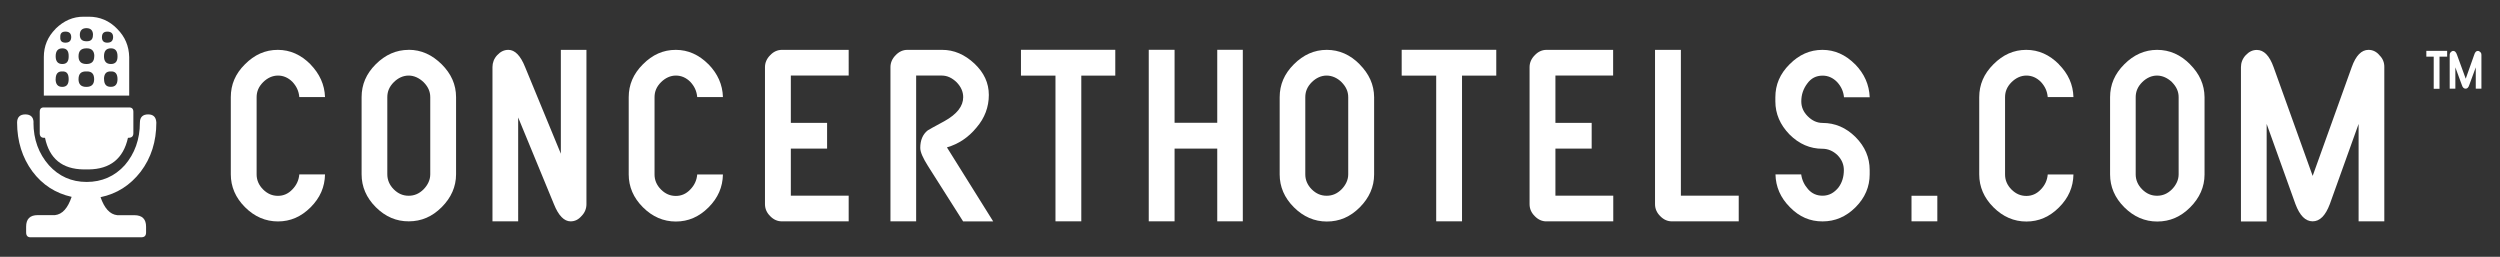
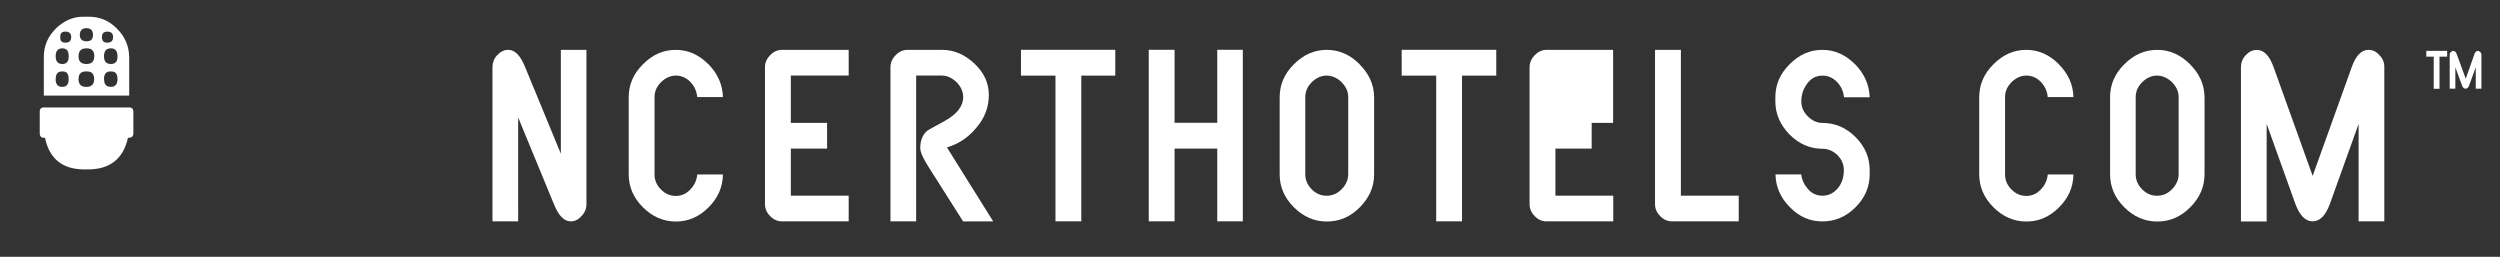
<svg xmlns="http://www.w3.org/2000/svg" version="1.1" x="0px" y="0px" width="948.859px" height="97.455px" viewBox="0 0 948.859 97.455" enable-background="new 0 0 948.859 97.455" xml:space="preserve">
  <rect x="0" y="0" width="948.859" height="97.455" fill="#333333" stroke="none" />
  <style>
	.style0{
		fill:	#FFFFFF;
	}
</style>
  <g>
    <polygon points="920.9,21.5 923.7,21.5 923.7,33.7 925.9,33.7 925.9,21.5 928.8,21.5 928.8,19.3 920.9,19.3 920.9,21.5" class="style0" />
    <path d="M931.135 19.32c-0.387 0-0.681 0.191-0.976 0.481c-0.291 0.298-0.394 0.588-0.394 0.976v12.881h2.15v-8.101 l2.44 6.636c0.291 1 0.8 1.5 1.5 1.465c0.585 0 1.075-0.484 1.365-1.465l2.441-6.636v8.101h2.146V20.777 c0-0.388-0.097-0.677-0.388-0.976c-0.297-0.29-0.588-0.481-0.979-0.481c-0.589 0-1.075 0.481-1.366 1.457l-3.221 9.1 l-3.313-9.082C932.203 19.8 931.7 19.3 931.1 19.32L931.135 19.32z" class="style0" />
    <path d="M903.13 20.977c-1.171-1.368-2.536-2.054-4.193-2.054c-2.633 0-4.785 2.148-6.347 6.542l-14.834 41.3 l-14.823-41.27c-1.564-4.394-3.717-6.542-6.351-6.542c-1.658 0-3.026 0.687-4.291 2.054c-1.167 1.266-1.756 2.829-1.756 4.5 v58.542h9.76V47.031l10.93 30.444c1.657 4.4 3.8 6.5 6.5 6.532c2.742 0 4.886-2.143 6.543-6.532l10.927-30.444v36.976 h9.756V25.465C904.981 23.8 904.4 22.2 903.1 20.977L903.13 20.977z" class="style0" />
    <path d="M637.913 18.923h-9.76v58.552c0 1.8 0.7 3.3 2 4.581c1.265 1.3 2.8 2 4.5 1.951h25.27 v-9.753h-21.954V18.923L637.913 18.923z" class="style0" />
-     <path d="M612.251 28.681v-9.758h-25.266c-1.667 0-3.231 0.687-4.491 2.054c-1.274 1.266-1.956 2.829-1.956 4.5 v52.01c0 1.8 0.7 3.3 2 4.581c1.26 1.3 2.8 2 4.5 1.951h25.266v-9.753h-21.955V56.398h13.76v-9.759h-13.76 V28.681H612.251L612.251 28.681z" class="style0" />
+     <path d="M612.251 28.681v-9.758h-25.266c-1.667 0-3.231 0.687-4.491 2.054c-1.274 1.266-1.956 2.829-1.956 4.5 v52.01c0 1.8 0.7 3.3 2 4.581c1.26 1.3 2.8 2 4.5 1.951h25.266v-9.753h-21.955V56.398h13.76v-9.759h-13.76 H612.251L612.251 28.681z" class="style0" />
    <polygon points="567.9,28.7 567.9,18.9 532,18.9 532,28.7 545.1,28.7 545.1,84 554.9,84 554.9,28.7 567.9,28.7" class="style0" />
    <path d="M704.071 24.39c-3.609-3.613-7.709-5.467-12.387-5.467c-4.782 0-8.882 1.854-12.491 5.5 c-3.613 3.609-5.369 7.709-5.369 12.491v1.559c0 4.7 1.8 8.9 5.4 12.587c3.609 3.6 7.8 5.4 12.5 5.4 c2.044 0 4 0.8 5.7 2.438c1.657 1.7 2.4 3.6 2.4 5.659c0 2.54-0.676 4.777-2.046 6.6 c-1.656 2.045-3.607 3.12-6.045 3.12c-2.153 0-4.007-0.78-5.469-2.437c-1.467-1.659-2.343-3.518-2.634-5.661h-9.758 c0.094 4.7 1.9 8.9 5.5 12.486c3.512 3.6 7.6 5.4 12.4 5.364c4.678 0 8.871-1.756 12.484-5.364 c3.609-3.615 5.366-7.807 5.366-12.486v-1.662c0-4.683-1.757-8.882-5.366-12.495c-3.613-3.605-7.807-5.361-12.484-5.361 c-2.153 0-4.007-0.878-5.665-2.54c-1.657-1.657-2.438-3.511-2.438-5.659c0-2.537 0.78-4.782 2.247-6.733 c1.457-2.05 3.413-3.026 5.855-3.026c2.044 0 3.9 0.8 5.5 2.443c1.561 1.7 2.4 3.6 2.6 5.758h9.76 C709.436 32.1 707.6 28 704.1 24.39L704.071 24.39z" class="style0" />
    <path d="M781.449 24.39c-3.613-3.613-7.704-5.467-12.392-5.467c-4.78 0-8.877 1.854-12.486 5.5 c-3.613 3.609-5.369 7.709-5.369 12.491v29.275c0 4.7 1.8 8.9 5.4 12.486c3.609 3.6 7.8 5.4 12.5 5.4 c4.688 0 8.778-1.756 12.392-5.364c3.61-3.615 5.375-7.704 5.469-12.486h-9.76c-0.191 2.237-1.074 4.096-2.638 5.7 c-1.556 1.657-3.414 2.437-5.463 2.437c-2.148 0-3.997-0.78-5.658-2.437c-1.659-1.659-2.438-3.615-2.438-5.661V36.881 c0-2.145 0.778-4.002 2.438-5.664c1.661-1.658 3.607-2.537 5.658-2.537c2.049 0 3.9 0.8 5.5 2.4 c1.563 1.7 2.4 3.5 2.6 5.758h9.76C786.824 32.1 785 28 781.4 24.39L781.449 24.39z" class="style0" />
-     <polygon points="735.3,74.3 725.5,74.3 725.5,84 735.3,84 735.3,74.3" class="style0" />
    <path d="M831.215 24.39c-3.61-3.613-7.71-5.467-12.491-5.467c-4.679 0-8.88 1.854-12.49 5.5 c-3.604 3.609-5.369 7.709-5.369 12.491v29.275c0 4.7 1.8 8.9 5.4 12.486c3.61 3.6 7.8 5.4 12.5 5.4 c4.781 0 8.881-1.756 12.491-5.364c3.612-3.615 5.463-7.807 5.463-12.486V36.881C836.678 32.1 834.8 28 831.2 24.4 L831.215 24.39z M824.389 31.217c1.656 1.7 2.5 3.5 2.5 5.664v29.275c0 2.045-0.879 4.002-2.535 5.7 c-1.664 1.657-3.518 2.437-5.665 2.437c-2.144 0-4.001-0.78-5.659-2.437c-1.657-1.659-2.442-3.615-2.442-5.661V36.881 c0-2.145 0.785-4.002 2.442-5.664c1.658-1.658 3.615-2.537 5.659-2.537C820.778 28.7 822.7 29.6 824.4 31.2 L824.389 31.217z" class="style0" />
    <path d="M322.054 18.923h-25.27c-1.662 0-3.227 0.687-4.486 2.054c-1.275 1.266-1.957 2.829-1.957 4.488v52.01 c0 1.8 0.7 3.3 2 4.581c1.26 1.3 2.8 2 4.5 1.951h25.27v-9.753h-21.955V56.398h13.76v-9.759h-13.76V28.681 h21.955V18.923L322.054 18.923z" class="style0" />
    <path d="M268.876 24.39c-3.61-3.613-7.709-5.467-12.397-5.467c-4.78 0-8.876 1.854-12.484 5.5 c-3.61 3.609-5.371 7.709-5.371 12.491v29.275c0 4.7 1.8 8.9 5.4 12.486c3.608 3.6 7.8 5.4 12.5 5.4 c4.688 0 8.788-1.756 12.397-5.364c3.604-3.615 5.366-7.704 5.463-12.486h-9.76c-0.19 2.237-1.068 4.096-2.632 5.7 c-1.559 1.657-3.413 2.437-5.469 2.437c-2.148 0-3.997-0.78-5.653-2.437c-1.662-1.659-2.442-3.615-2.442-5.661V36.881 c0-2.145 0.78-4.002 2.442-5.664c1.657-1.658 3.61-2.537 5.653-2.537c2.056 0 3.9 0.8 5.5 2.4 c1.564 1.7 2.4 3.5 2.6 5.758h9.76C274.242 32.1 272.4 28 268.9 24.39L268.876 24.39z" class="style0" />
    <polygon points="387.5,28.7 400.6,28.7 400.6,84 410.4,84 410.4,28.7 423.3,28.7 423.3,18.9 387.5,18.9 387.5,28.7" class="style0" />
    <path d="M357.476 18.923h-13.075c-1.662 0-3.221 0.687-4.486 2.054c-1.27 1.266-1.948 2.829-1.948 4.488v58.542 h9.75V28.681h9.759c2.054 0 3.9 0.9 5.6 2.537c1.662 1.7 2.5 3.6 2.5 5.664c0 3.413-2.345 6.439-7.125 9.1 c-4.193 2.246-6.244 3.423-6.347 3.512c-1.848 1.465-2.824 3.711-2.824 6.634c0 1.6 1 3.8 2.9 6.836l13.369 21.072h11.417 l-17.561-28.1c4.389-1.265 8.188-3.805 11.214-7.512c3.124-3.61 4.688-7.807 4.688-12.392c0-4.59-1.859-8.489-5.467-11.902 C366.155 20.7 362.1 18.9 357.5 18.923L357.476 18.923z" class="style0" />
    <polygon points="462,18.9 462,46.6 445.8,46.6 445.8,18.9 436,18.9 436,84 445.8,84 445.8,56.4 462,56.4 462,84 471.7,84 471.7,18.9 462,18.9" class="style0" />
    <path d="M516.042 24.39c-3.61-3.613-7.709-5.467-12.49-5.467c-4.688 0-8.881 1.854-12.495 5.5 c-3.61 3.609-5.366 7.709-5.366 12.491v29.275c0 4.7 1.8 8.9 5.4 12.486c3.613 3.6 7.8 5.4 12.5 5.4 c4.78 0 8.88-1.756 12.49-5.364c3.604-3.615 5.458-7.807 5.458-12.486V36.881C521.5 32.1 519.6 28 516 24.39L516.042 24.4 z M509.211 31.217c1.661 1.7 2.5 3.5 2.5 5.664v29.275c0 2.045-0.873 4.002-2.534 5.7 c-1.657 1.657-3.516 2.437-5.659 2.437c-2.148 0-4.001-0.78-5.665-2.437c-1.657-1.659-2.438-3.615-2.438-5.661V36.881 c0-2.145 0.781-4.002 2.438-5.664c1.664-1.658 3.61-2.537 5.665-2.537C505.596 28.7 507.6 29.6 509.2 31.2 L509.211 31.217z" class="style0" />
    <path d="M21.127 10.919c-3.025 3.026-4.491 6.547-4.491 10.74v14.633h32.4V21.659 c-0.099-4.193-1.564-7.713-4.59-10.74c-2.923-3.021-6.538-4.58-10.73-4.58h-1.859C27.665 6.3 24.2 7.9 21.1 10.9 L21.127 10.919z M24.83 16.196c-1.369 0-2.044-0.686-1.947-2.055c-0.097-1.458 0.579-2.144 1.947-2.144 c1.466 0 2.2 0.7 2.2 2.144C26.982 15.5 26.3 16.2 24.8 16.196L24.83 16.196z M23.663 24.3 c-1.658 0-2.536-0.971-2.536-2.928c0-2.044 0.878-3.021 2.536-3.021s2.441 1 2.4 3 C26.104 23.3 25.3 24.3 23.7 24.292L23.663 24.292z M21.127 30.05c0-2.051 0.878-3.026 2.536-2.929 c1.658-0.098 2.4 0.9 2.4 2.929c0 1.951-0.784 2.927-2.441 2.927S21.127 32 21.1 30.05L21.127 30.05z M40.733 16.2 c-1.359 0-2.045-0.686-2.045-2.055c0-1.458 0.687-2.144 2.045-2.144c1.466 0 2.2 0.7 2.2 2.1 C42.886 15.5 42.2 16.2 40.7 16.196L40.733 16.196z M35.275 13.264c0 1.667-0.779 2.447-2.441 2.4 c-1.658 0-2.536-0.78-2.536-2.447c0-1.658 0.878-2.536 2.536-2.536C34.496 10.7 35.3 11.6 35.3 13.264L35.275 13.264z M35.765 21.365c0 1.957-0.98 2.928-2.932 2.928c-2.05 0-3.026-0.971-3.026-2.928c0-2.044 0.977-3.021 3.026-3.021 C34.785 18.3 35.8 19.3 35.8 21.365L35.765 21.365z M29.807 30.05c0-2.051 0.977-3.026 3.026-2.929 c1.951-0.098 2.9 0.9 2.9 2.929c0 1.951-0.98 2.927-2.932 2.927C30.784 33 29.8 32 29.8 30.05L29.807 30.05z M39.468 30.05c0-2.051 0.882-3.026 2.633-2.929c1.662-0.098 2.5 0.9 2.5 2.929c0 1.951-0.878 2.927-2.54 2.9 C40.351 33 39.5 32 39.5 30.05L39.468 30.05z M42.102 24.292c-1.751 0-2.633-0.971-2.633-2.928 c0-2.044 0.882-3.021 2.633-3.021c1.662 0 2.5 1 2.5 3.021C44.642 23.3 43.8 24.3 42.1 24.292L42.102 24.292z" class="style0" />
    <path d="M16.827 40.784c-1.167-0.098-1.747 0.486-1.747 1.659v8.101c0 1.2 0.6 1.8 1.7 1.754h0.299 c1.658 7.9 6.5 11.9 14.7 12.005h1.859c8.194-0.103 13.171-4.104 14.927-12.005h0.192c1.27 0 1.859-0.587 1.859-1.754v-8.101 c0-1.173-0.589-1.756-1.859-1.659H16.827L16.827 40.784z" class="style0" />
-     <path d="M12.737 46.542c0-2.045-1.079-3.124-3.124-3.124s-3.124 1.078-3.124 3.1 c0 7.1 2 13.4 5.8 18.537c3.801 5.1 8.8 8.3 14.9 9.66c-1.466 4.291-3.511 6.636-6.336 6.934h-6.546 c-2.922 0-4.389 1.457-4.389 4.385V88.2c0 1.3 0.6 1.9 1.8 1.862h41.864c1.27 0 1.859-0.587 1.859-1.862v-2.143 c0-2.928-1.467-4.385-4.492-4.385h-6.443c-2.83-0.298-4.88-2.643-6.346-6.836c6.154-1.265 11.225-4.486 15.227-9.655 c4.001-5.271 5.948-11.514 5.948-18.639c-0.093-2.045-1.069-3.124-3.114-3.124c-2.055 0-3.125 1.078-3.125 3.1 c0 6.345-1.956 11.803-5.756 16.193c-3.811 4.202-8.69 6.345-14.447 6.345c-5.753 0-10.539-2.143-14.34-6.345 C14.684 58.3 12.7 52.9 12.7 46.542L12.737 46.542z" class="style0" />
-     <path d="M155.101 18.923c-4.683 0-8.881 1.854-12.49 5.467c-3.614 3.609-5.369 7.709-5.369 12.491v29.275 c0 4.7 1.8 8.9 5.4 12.486c3.609 3.6 7.8 5.4 12.5 5.364c4.782 0 8.881-1.756 12.49-5.364 c3.614-3.615 5.463-7.807 5.463-12.486V36.881c0-4.782-1.849-8.882-5.463-12.491C163.982 20.8 159.9 18.9 155.1 18.9 L155.101 18.923z M147 36.881c0-2.145 0.78-4.002 2.442-5.664c1.658-1.658 3.604-2.537 5.659-2.537 c2.045 0 4 0.9 5.7 2.537c1.663 1.7 2.5 3.5 2.5 5.664v29.275c0 2.045-0.873 4.002-2.536 5.7 c-1.658 1.657-3.516 2.437-5.659 2.437c-2.147 0-4.001-0.78-5.659-2.437C147.78 70.2 147 68.2 147 66.156V36.881L147 36.881z" class="style0" />
-     <path d="M117.822 24.39c-3.609-3.613-7.704-5.467-12.392-5.467c-4.777 0-8.881 1.854-12.485 5.5 C89.335 28 87.6 32.1 87.6 36.881v29.275c0 4.7 1.8 8.9 5.4 12.486c3.604 3.6 7.8 5.4 12.5 5.4 c4.688 0 8.783-1.756 12.392-5.364c3.614-3.615 5.369-7.704 5.468-12.486h-9.759c-0.196 2.237-1.074 4.096-2.633 5.7 c-1.559 1.657-3.413 2.437-5.468 2.437c-2.143 0-4.002-0.78-5.654-2.437c-1.658-1.659-2.447-3.615-2.447-5.661V36.881 c0-2.145 0.789-4.002 2.447-5.664c1.652-1.658 3.609-2.537 5.654-2.537c2.055 0 3.9 0.8 5.5 2.4 c1.559 1.7 2.4 3.5 2.6 5.758h9.759C123.191 32.1 121.3 28 117.8 24.39L117.822 24.39z" class="style0" />
    <path d="M222.624 18.923h-9.759v39.422l-13.56-32.88c-1.756-4.394-3.902-6.542-6.345-6.542 c-1.659 0-3.026 0.687-4.291 2.054c-1.178 1.266-1.756 2.829-1.756 4.488v58.542h9.754V44.585l13.568 32.9 c1.751 4.4 3.9 6.5 6.3 6.532c1.657 0 3.021-0.676 4.188-2.045c1.27-1.265 1.859-2.833 1.859-4.486V18.923L222.624 18.923z " class="style0" />
  </g>
</svg>